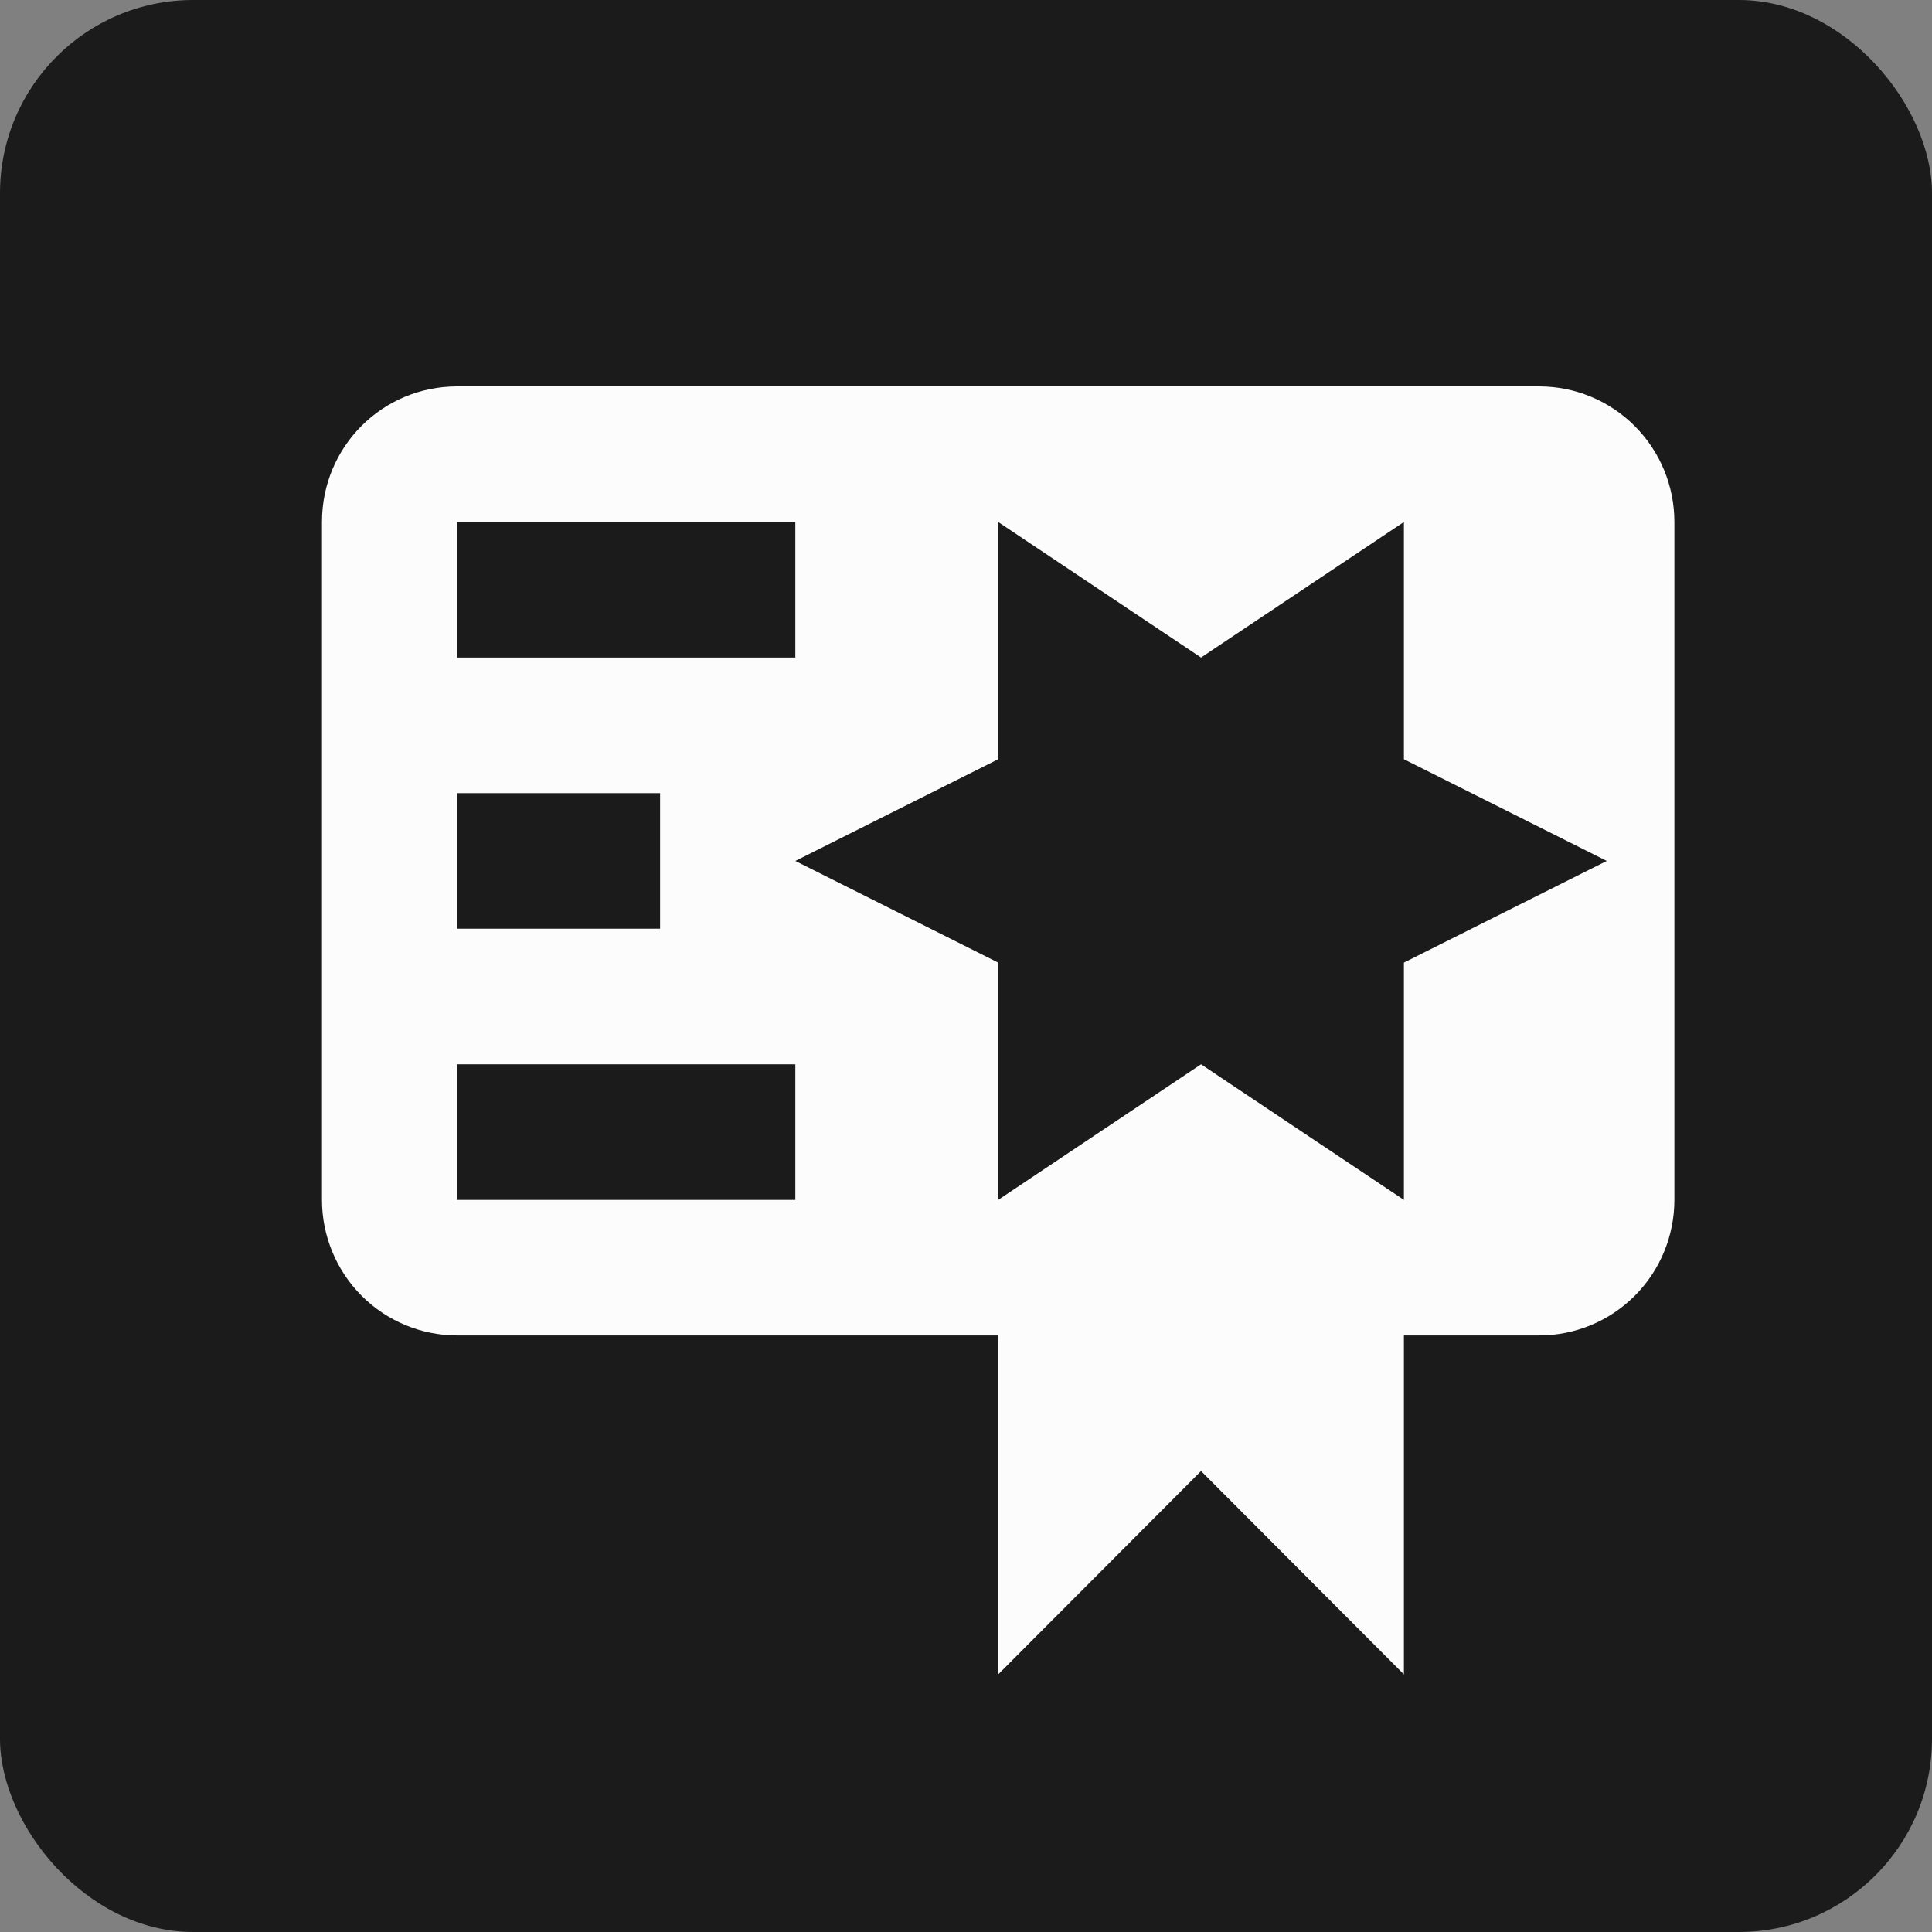
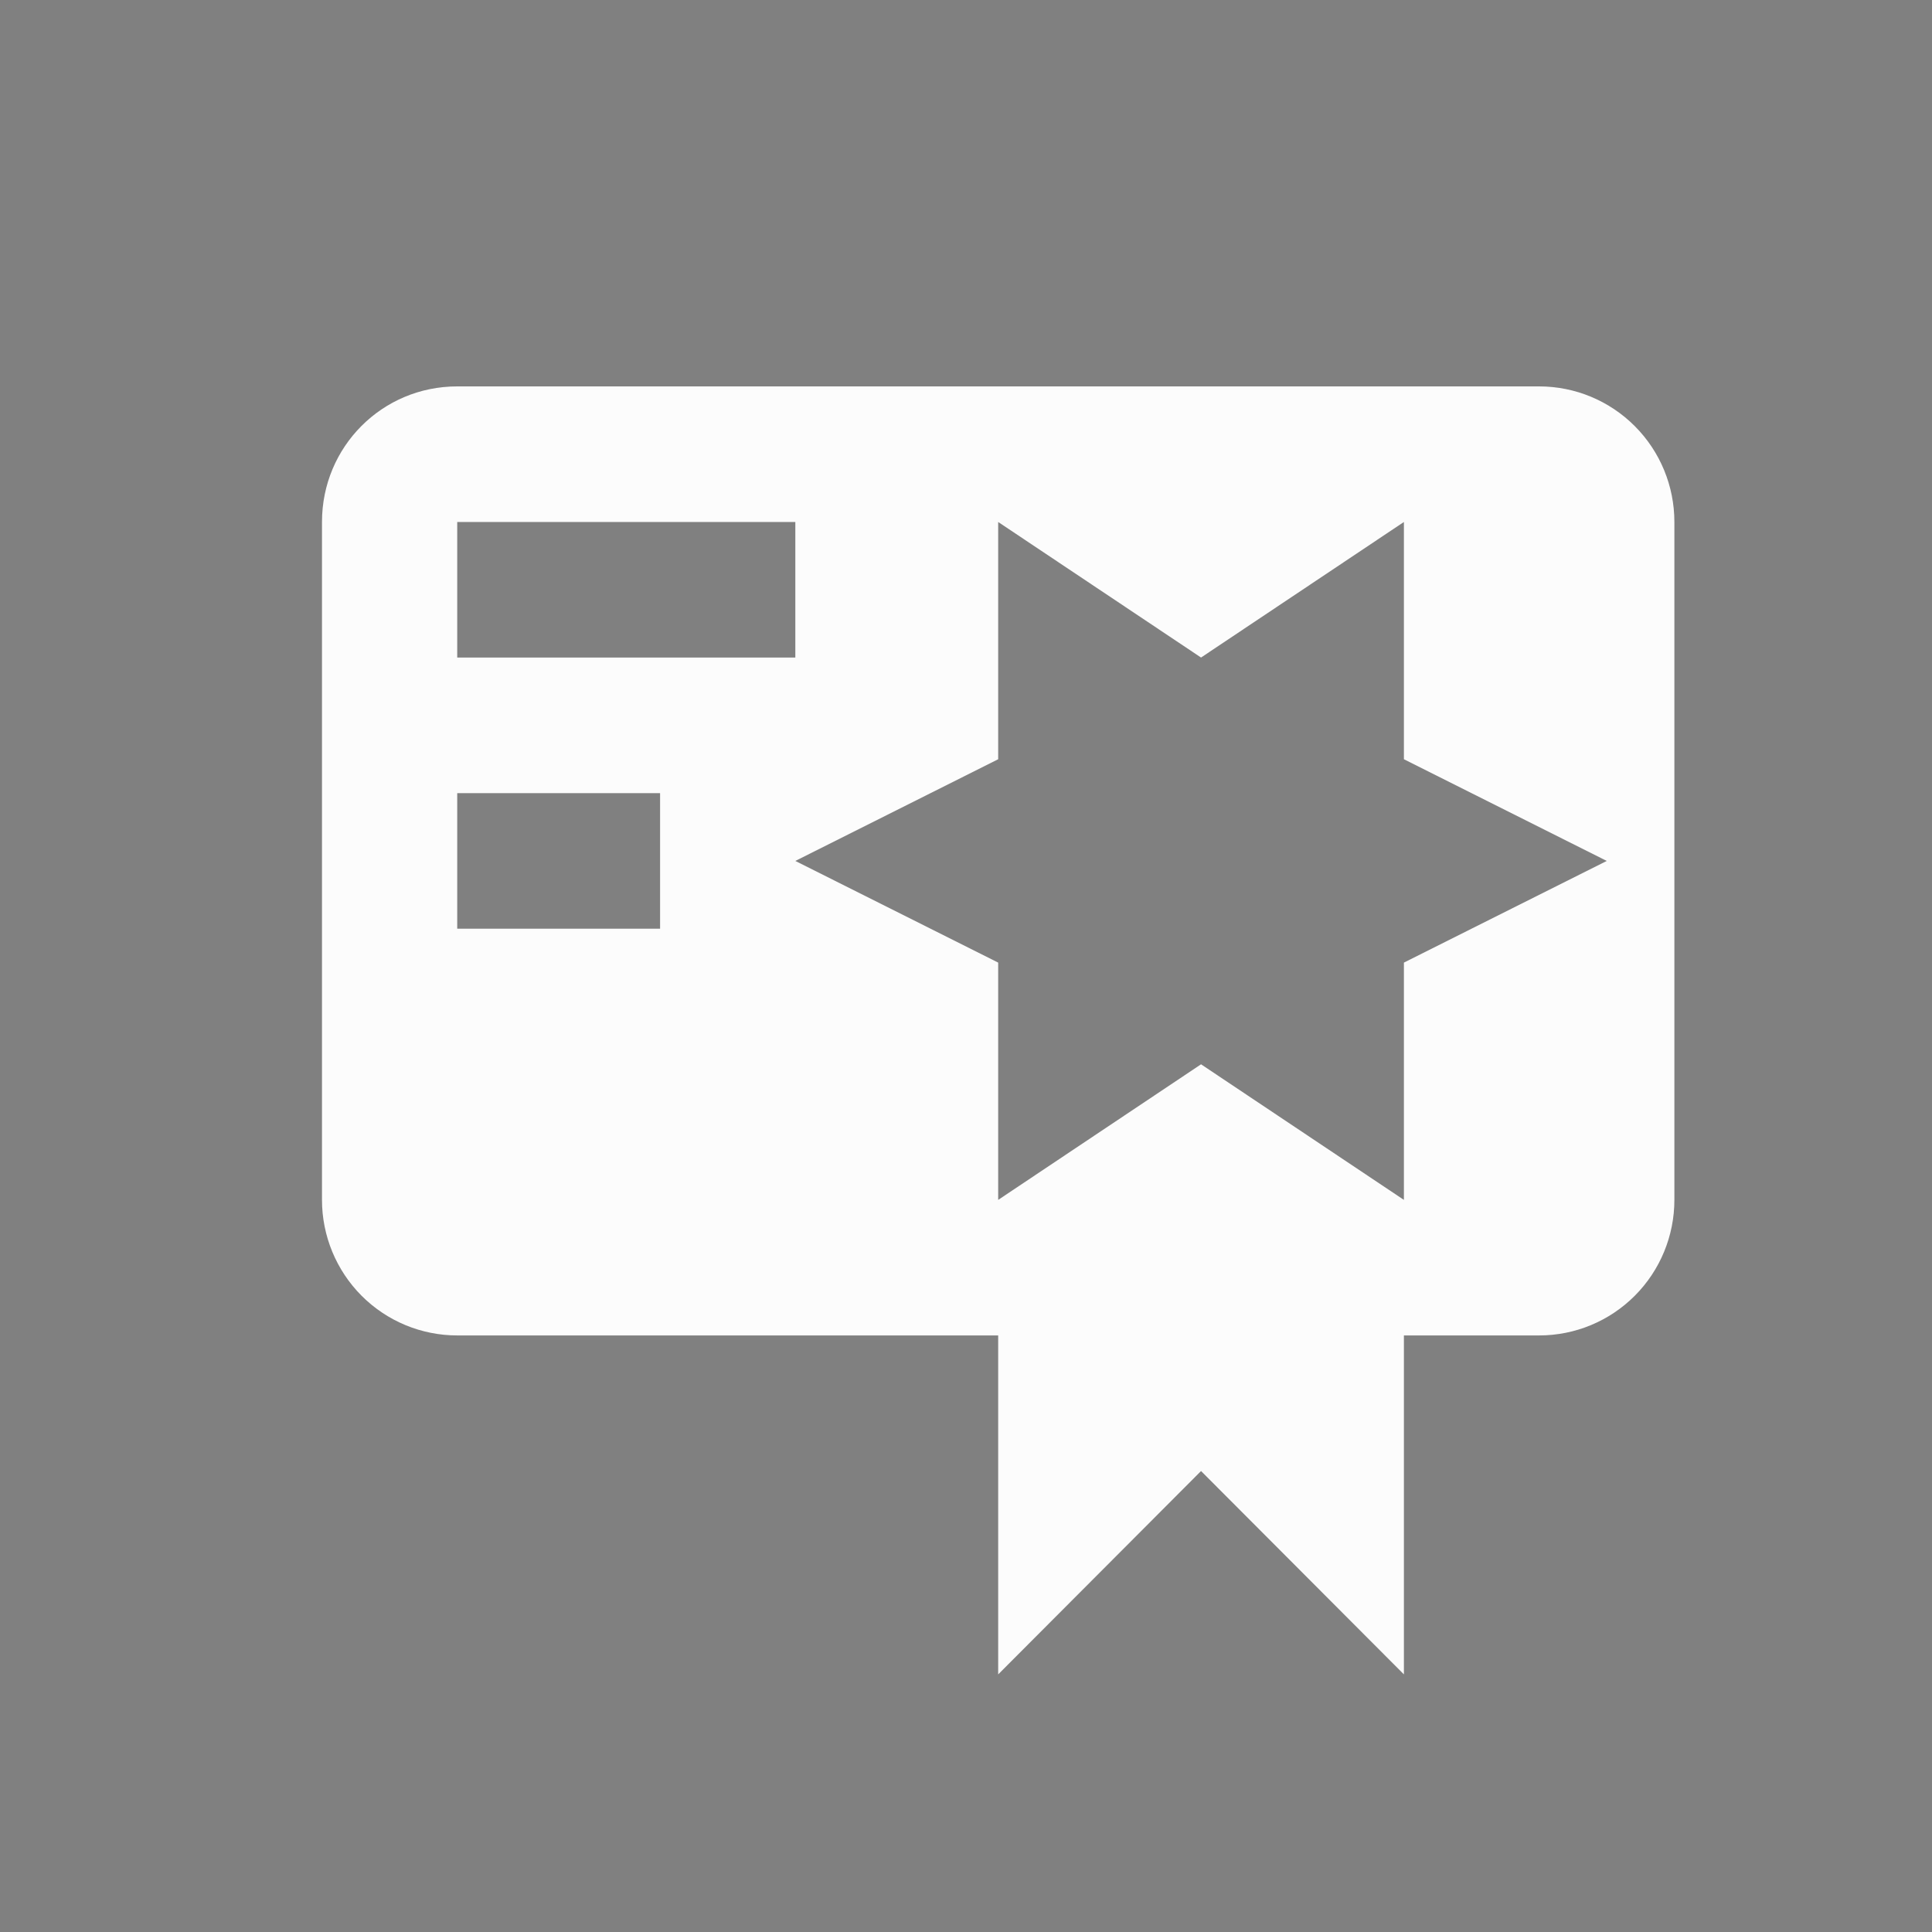
<svg xmlns="http://www.w3.org/2000/svg" width="50" height="50" viewBox="0 0 50 50" fill="none">
  <rect x="0" y="0" width="50" height="50" fill="#808080" stroke="none" />
-   <rect width="50" height="50" rx="5" fill="#1B1B1B" />
-   <path d="M11.833 10C9.891 10 8.333 11.561 8.333 13.509V31.053C8.333 31.983 8.702 32.876 9.358 33.534C10.015 34.192 10.905 34.561 11.833 34.561H25.833V43.333L31.083 38.07L36.333 43.333V34.561H39.833C40.762 34.561 41.652 34.192 42.308 33.534C42.965 32.876 43.333 31.983 43.333 31.053V13.509C43.333 12.578 42.965 11.686 42.308 11.028C41.652 10.37 40.762 10 39.833 10H11.833ZM25.833 13.509L31.083 17.017L36.333 13.509V19.649L41.583 22.281L36.333 24.912V31.053L31.083 27.544L25.833 31.053V24.912L20.583 22.281L25.833 19.649V13.509ZM11.833 13.509H20.583V17.017H11.833V13.509ZM11.833 20.526H17.083V24.035H11.833V20.526ZM11.833 27.544H20.583V31.053H11.833V27.544Z" fill="#FCFCFC" />
+   <path d="M11.833 10C9.891 10 8.333 11.561 8.333 13.509V31.053C8.333 31.983 8.702 32.876 9.358 33.534C10.015 34.192 10.905 34.561 11.833 34.561H25.833V43.333L31.083 38.07L36.333 43.333V34.561H39.833C40.762 34.561 41.652 34.192 42.308 33.534C42.965 32.876 43.333 31.983 43.333 31.053V13.509C43.333 12.578 42.965 11.686 42.308 11.028C41.652 10.37 40.762 10 39.833 10H11.833ZM25.833 13.509L31.083 17.017L36.333 13.509V19.649L41.583 22.281L36.333 24.912V31.053L31.083 27.544L25.833 31.053V24.912L20.583 22.281L25.833 19.649V13.509ZM11.833 13.509H20.583V17.017H11.833V13.509ZM11.833 20.526H17.083V24.035H11.833V20.526ZM11.833 27.544H20.583V31.053V27.544Z" fill="#FCFCFC" />
</svg>